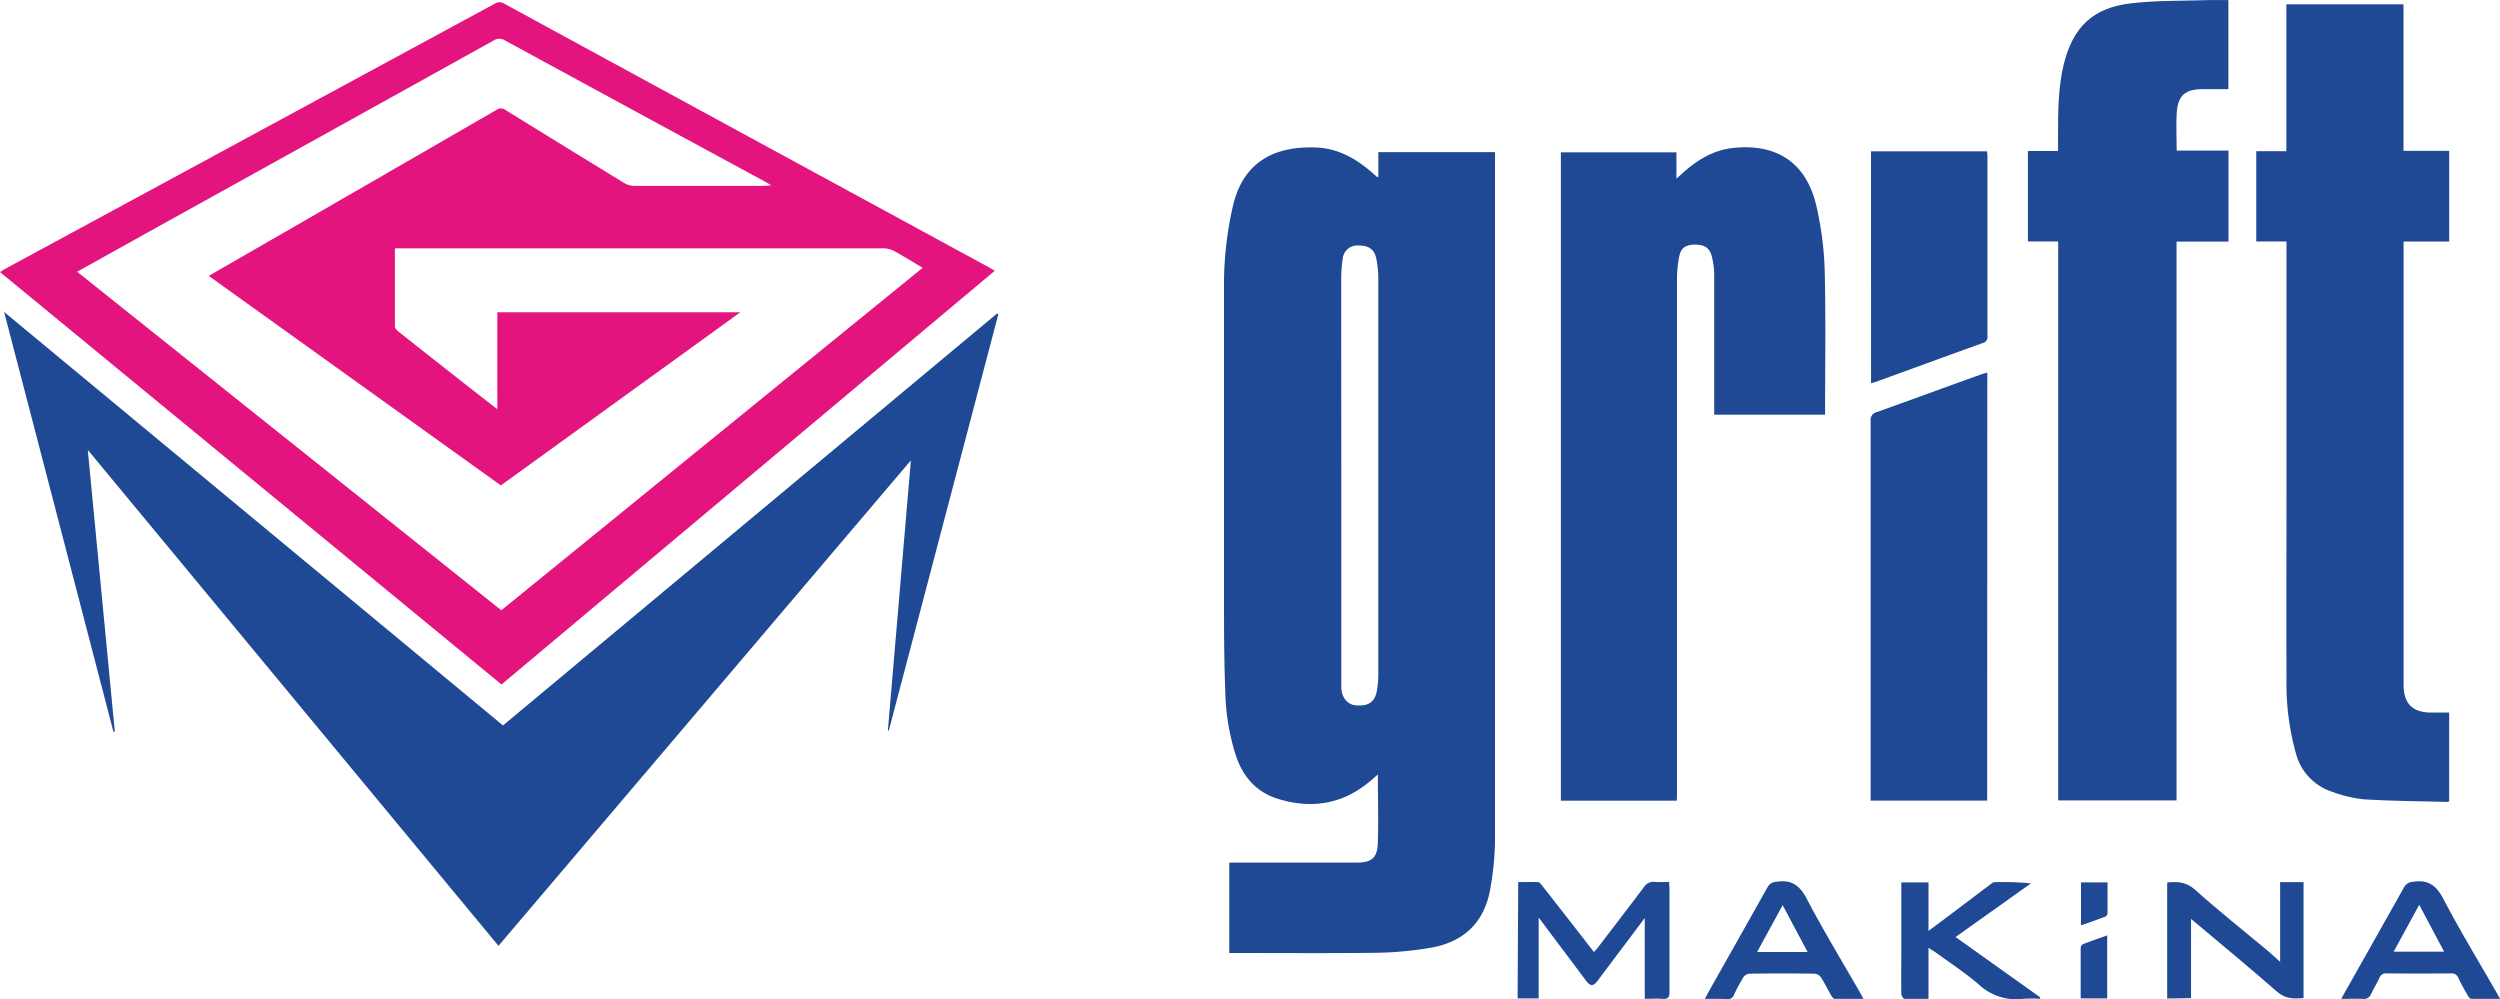
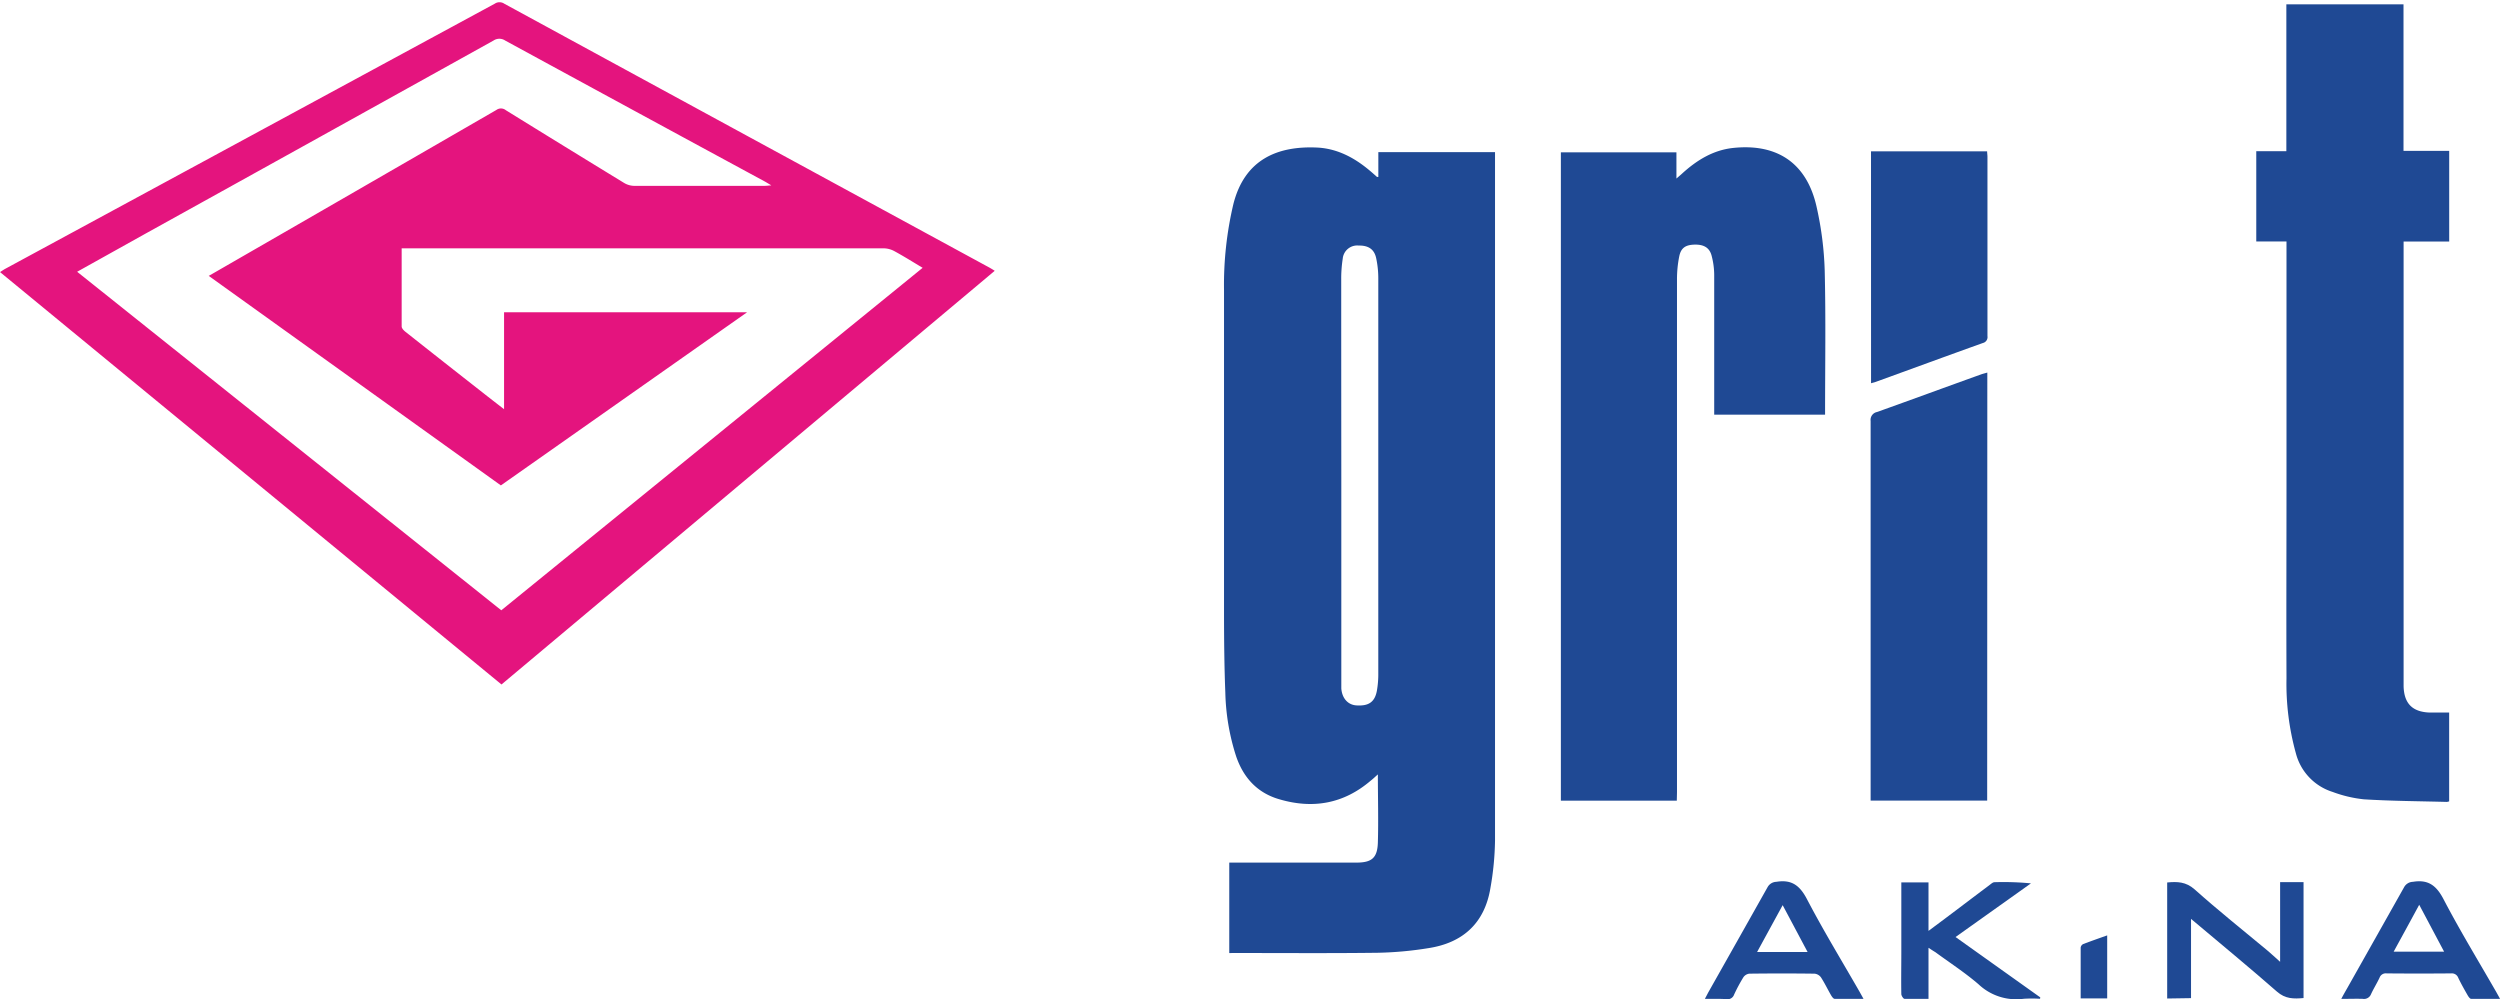
<svg xmlns="http://www.w3.org/2000/svg" id="Layer_1" data-name="Layer 1" viewBox="0 0 533.47 213.27">
  <defs>
    <style>.cls-1{fill:#e4147e;}.cls-2{fill:#1f4994;}</style>
  </defs>
  <title>logo</title>
-   <path class="cls-1" d="M241.38,372.15,136.13,460.42l-107-88c.45-.29.78-.52,1.13-.71q52.23-28.28,104.45-56.57a1.8,1.8,0,0,1,2,0q51.83,28.22,103.67,56.39C240.66,371.7,241,371.89,241.38,372.15Zm-195.8.2,90.51,72.24L226,371.51c-2.09-1.25-4-2.45-6-3.54a4.93,4.93,0,0,0-2.28-.62q-51.45,0-102.89,0h-1.44c0,5.68,0,11.18,0,16.67,0,.4.46.87.83,1.16q8.19,6.48,16.42,12.92c1.43,1.13,2.87,2.24,4.6,3.58V381h51.85L136,417.94,73.66,373.23l1-.57q30.21-17.4,60.39-34.84a1.65,1.65,0,0,1,2,.05q12.6,7.8,25.25,15.53a4.32,4.32,0,0,0,2.15.62c9.26,0,18.51,0,27.76,0,.39,0,.79-.05,1.5-.11l-1.28-.76Q164.62,338.1,136.9,323a2.21,2.21,0,0,0-2.45,0q-37.17,20.66-74.36,41.26Z" transform="translate(-29.12 -314.36)" />
+   <path class="cls-1" d="M241.38,372.15,136.13,460.42l-107-88c.45-.29.78-.52,1.13-.71q52.23-28.28,104.45-56.57a1.8,1.8,0,0,1,2,0q51.83,28.22,103.67,56.39C240.66,371.7,241,371.89,241.38,372.15Zm-195.8.2,90.51,72.24L226,371.51c-2.09-1.25-4-2.45-6-3.54a4.93,4.93,0,0,0-2.28-.62q-51.45,0-102.89,0c0,5.68,0,11.18,0,16.67,0,.4.46.87.83,1.16q8.19,6.48,16.42,12.92c1.43,1.13,2.87,2.24,4.6,3.58V381h51.85L136,417.94,73.66,373.23l1-.57q30.21-17.4,60.39-34.84a1.65,1.65,0,0,1,2,.05q12.6,7.8,25.25,15.53a4.32,4.32,0,0,0,2.15.62c9.26,0,18.51,0,27.76,0,.39,0,.79-.05,1.5-.11l-1.28-.76Q164.62,338.1,136.9,323a2.21,2.21,0,0,0-2.45,0q-37.17,20.66-74.36,41.26Z" transform="translate(-29.12 -314.36)" />
  <path class="cls-2" d="M291.43,517.73v-19.3h27.11c3.31,0,4.5-1,4.6-4.3.14-4.75,0-9.51,0-14.52-.58.51-1,.93-1.51,1.32-5.83,5-12.46,6.11-19.67,3.94-4.62-1.38-7.53-4.62-9.07-9.14a47.64,47.64,0,0,1-2.3-13.54c-.22-5.58-.27-11.17-.28-16.76q0-34.56,0-69.14a75,75,0,0,1,2-18.39c2.43-9.61,9.52-12.4,17.72-12.06,4.27.17,7.93,2.06,11.18,4.76.6.49,1.17,1,1.75,1.52,0,0,.08,0,.28,0v-5.3h24.9v1.41q0,72.75,0,145.5a62.86,62.86,0,0,1-1,10.23c-1.25,7.38-5.85,11.57-13.14,12.71a76.4,76.4,0,0,1-10.89,1c-10.15.13-20.31.05-30.46.05Zm23.91-101.48v41.91c0,1,0,2.07,0,3.1.15,2.1,1.4,3.49,3.17,3.62,2.62.19,3.95-.68,4.41-3.06a20.52,20.52,0,0,0,.31-3.84q0-42.12,0-84.23a20.51,20.51,0,0,0-.46-4.34c-.41-1.88-1.68-2.69-3.71-2.65a3.1,3.1,0,0,0-3.42,2.82,27.64,27.64,0,0,0-.32,4.36Q315.32,395.09,315.34,416.25Z" transform="translate(-29.12 -314.36)" />
-   <path class="cls-2" d="M47.85,410.36c1.95,20.3,3.86,40.2,5.77,60.1l-.29.06C45.58,440.78,37.83,411,30,380.93l106.45,88.23q52.76-44,105.42-87.89l.28.15-23.37,88.83-.2,0c1.62-19.08,3.25-38.15,4.91-57.65l-88,103.59Z" transform="translate(-29.12 -314.36)" />
  <path class="cls-2" d="M386.93,485.22H362.19V346.86h24.66v5.6c.58-.51.91-.78,1.22-1.07,3.12-2.84,6.61-5,10.88-5.46,9.5-1,15.76,3.32,17.82,12.62a70.77,70.77,0,0,1,1.72,13.51c.25,10.23.08,20.46.08,30.79H394.91v-1.48c0-9.46,0-18.92,0-28.38a16.35,16.35,0,0,0-.55-4.06c-.45-1.73-1.68-2.42-3.65-2.37s-2.9.74-3.26,2.51a24.62,24.62,0,0,0-.48,4.85q0,54.75,0,109.5Z" transform="translate(-29.12 -314.36)" />
-   <path class="cls-2" d="M468.31,365.88h-6.46v-19.3h6.43v-3.1c0-5.12,0-10.23,1.18-15.25,2-8.14,6.25-12.27,14.6-13.19,5.45-.61,11-.48,16.47-.66,1.33,0,2.66,0,4.1,0v19h-5.41c-3.83,0-5.38,1.32-5.62,5.12-.16,2.61,0,5.24,0,8h11.05v19.41H493.57V485.16H468.31Z" transform="translate(-29.12 -314.36)" />
  <path class="cls-2" d="M517.05,365.89h-6.47V346.62H517V315.28h25v31.28h9.75V365.9h-9.73v93.4c0,.52,0,1,0,1.55.12,3.64,1.88,5.42,5.54,5.56,1.36,0,2.73,0,4.18,0v18.95a2,2,0,0,1-.49.12c-5.89-.16-11.78-.19-17.66-.55a27.08,27.08,0,0,1-6.74-1.59,11.71,11.71,0,0,1-7.82-8.25,55.47,55.47,0,0,1-2-16c-.06-13.51,0-27,0-40.51V365.89Z" transform="translate(-29.12 -314.36)" />
  <path class="cls-2" d="M453.16,485.2H428.29v-1.45q0-39.78,0-79.56a1.71,1.71,0,0,1,1.36-1.91c7.39-2.64,14.75-5.35,22.13-8,.43-.16.88-.26,1.41-.42Z" transform="translate(-29.12 -314.36)" />
  <path class="cls-2" d="M428.37,346.65h24.78c0,.41.07.78.07,1.15q0,19.14,0,38.28a1.3,1.3,0,0,1-1,1.48c-7.62,2.73-15.23,5.53-22.84,8.29-.31.12-.64.18-1,.29Z" transform="translate(-29.12 -314.36)" />
-   <path class="cls-2" d="M353.09,502.59c1.42,0,2.79-.06,4.15,0,.37,0,.77.47,1,.81,3.66,4.66,7.31,9.34,11,14.11.26-.28.5-.5.69-.75,3.31-4.34,6.64-8.66,9.91-13a2.46,2.46,0,0,1,2.46-1.21,27.62,27.62,0,0,0,3,0c0,.6.07,1.06.07,1.52,0,7.31,0,14.62,0,21.93,0,1.19-.32,1.6-1.52,1.5s-2.39,0-3.76,0V510.25c-3.41,4.55-6.76,9-10.1,13.44-.87,1.16-1.5,1.15-2.38,0l-10.16-13.54V527.4h-4.49Z" transform="translate(-29.12 -314.36)" />
  <path class="cls-2" d="M491.57,527.43V502.67c2.17-.21,4-.16,5.84,1.46,5,4.47,10.31,8.7,15.48,13,.92.77,1.79,1.59,2.78,2.47v-17h5v24.73c-2.09.19-3.89.21-5.7-1.39-6-5.25-12.11-10.28-18.31-15.5v16.91Z" transform="translate(-29.12 -314.36)" />
  <path class="cls-2" d="M440.64,516.61V527.5c-1.79,0-3.46,0-5.12,0-.25,0-.67-.67-.68-1-.06-3,0-6,0-9V502.65h5.8V513c1.87-1.39,3.51-2.61,5.14-3.84,2.65-2,5.29-4,7.95-6,.3-.22.65-.55,1-.55a61.79,61.79,0,0,1,7.77.25l-16.09,11.45,18.08,12.88-.05.3a27.06,27.06,0,0,0-3.49,0,11.73,11.73,0,0,1-9.64-3.1c-2.89-2.49-6.12-4.58-9.21-6.85C441.66,517.28,441.24,517,440.64,516.61Z" transform="translate(-29.12 -314.36)" />
  <path class="cls-2" d="M392.92,527.51c.34-.64.52-1,.73-1.39q6.33-11.21,12.64-22.43a2.21,2.21,0,0,1,1.89-1.16c3.26-.54,5,.78,6.53,3.71,3.51,6.72,7.47,13.21,11.25,19.8l.81,1.46c-2.18,0-4.17,0-6.16,0-.27,0-.58-.46-.76-.76-.73-1.26-1.36-2.59-2.15-3.81a1.94,1.94,0,0,0-1.37-.8q-7-.09-13.93,0a1.8,1.8,0,0,0-1.26.76,35.38,35.38,0,0,0-2,3.74,1.45,1.45,0,0,1-1.6.94C396.08,527.47,394.63,527.51,392.92,527.51Zm21.92-10-5.32-10-5.46,10Z" transform="translate(-29.12 -314.36)" />
  <path class="cls-2" d="M528.72,527.51c.52-1,.89-1.62,1.27-2.29q6.07-10.76,12.13-21.53a2.21,2.21,0,0,1,1.89-1.16c3.26-.54,5,.78,6.53,3.71,3.51,6.72,7.47,13.22,11.25,19.8l.81,1.46c-2.18,0-4.18,0-6.17,0-.26,0-.57-.46-.75-.77-.7-1.22-1.4-2.46-2-3.72a1.45,1.45,0,0,0-1.48-.94q-6.9.06-13.8,0a1.41,1.41,0,0,0-1.5.89c-.56,1.21-1.28,2.34-1.83,3.54a1.62,1.62,0,0,1-1.81,1C531.82,527.46,530.42,527.51,528.72,527.51Zm11.18-10.08h10.76l-5.31-10C543.49,510.87,541.73,514.09,539.9,517.43Z" transform="translate(-29.12 -314.36)" />
  <path class="cls-2" d="M473.11,527.4c0-3.66,0-7.25,0-10.84a1,1,0,0,1,.52-.74c1.67-.64,3.36-1.23,5.14-1.86V527.4Z" transform="translate(-29.12 -314.36)" />
-   <path class="cls-2" d="M473.18,511.83v-9.18h5.67c0,2.25,0,4.43,0,6.61a.91.91,0,0,1-.44.68C476.68,510.59,475,511.2,473.18,511.83Z" transform="translate(-29.12 -314.36)" />
</svg>